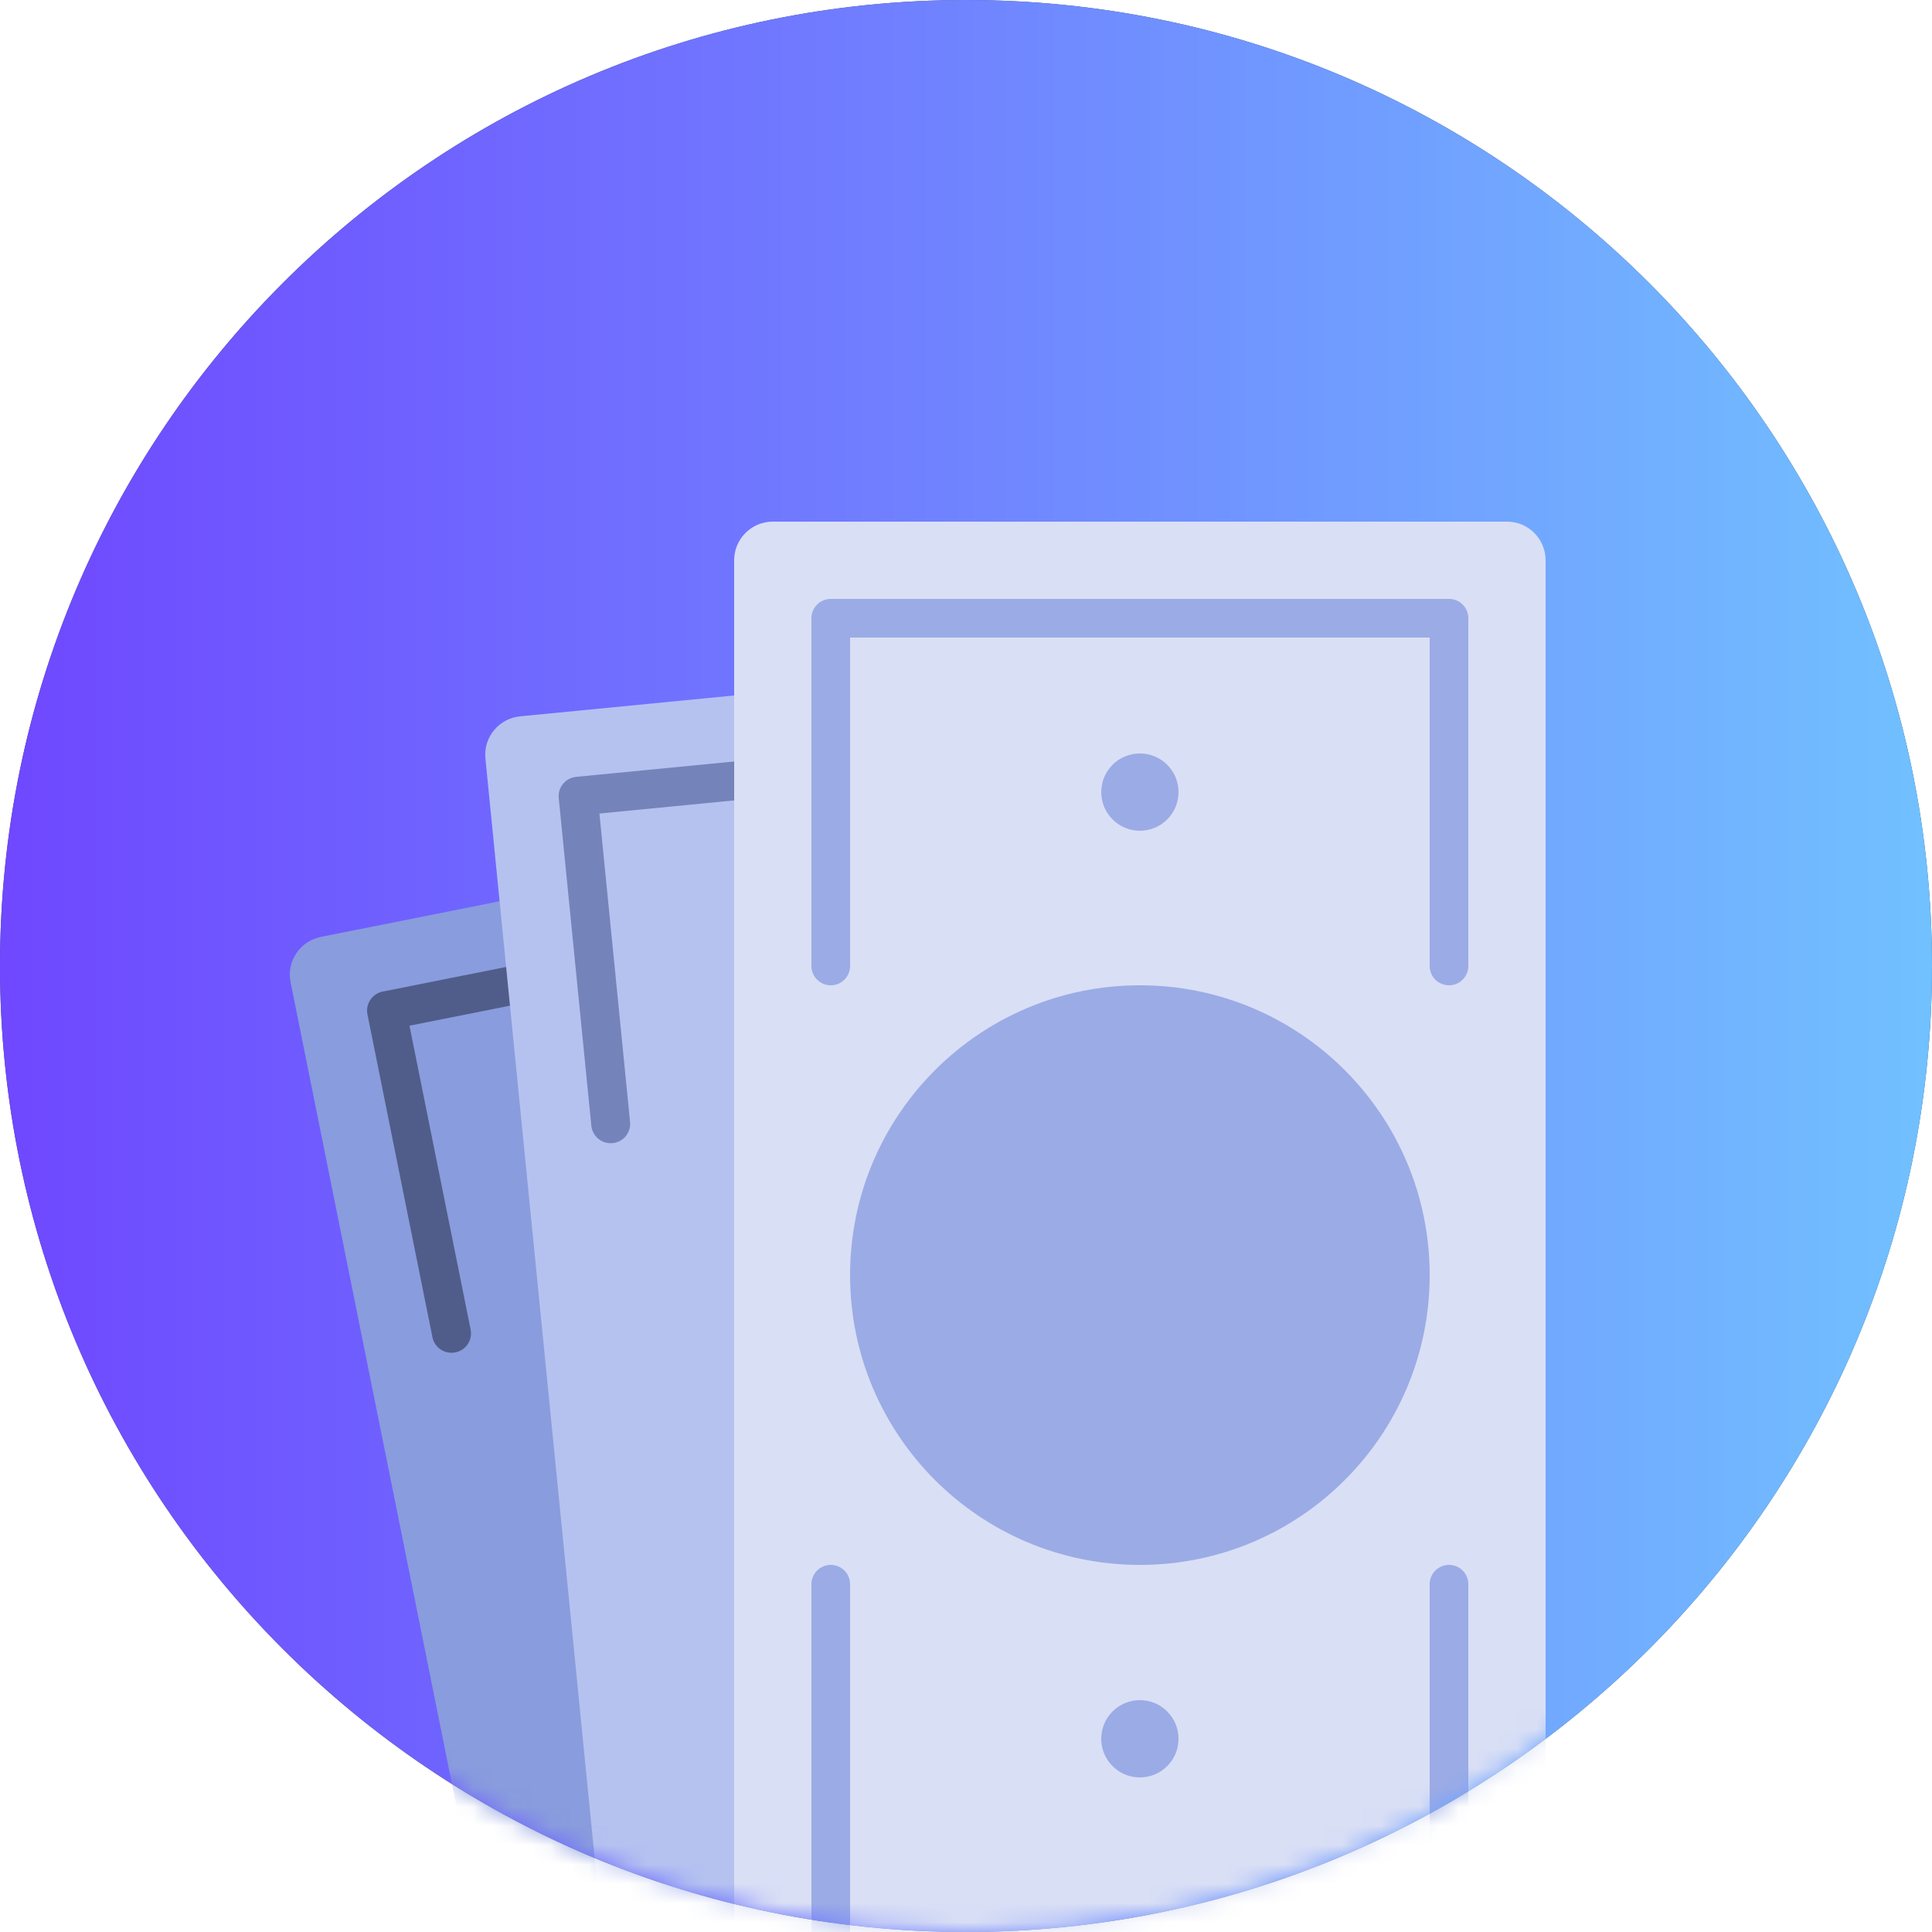
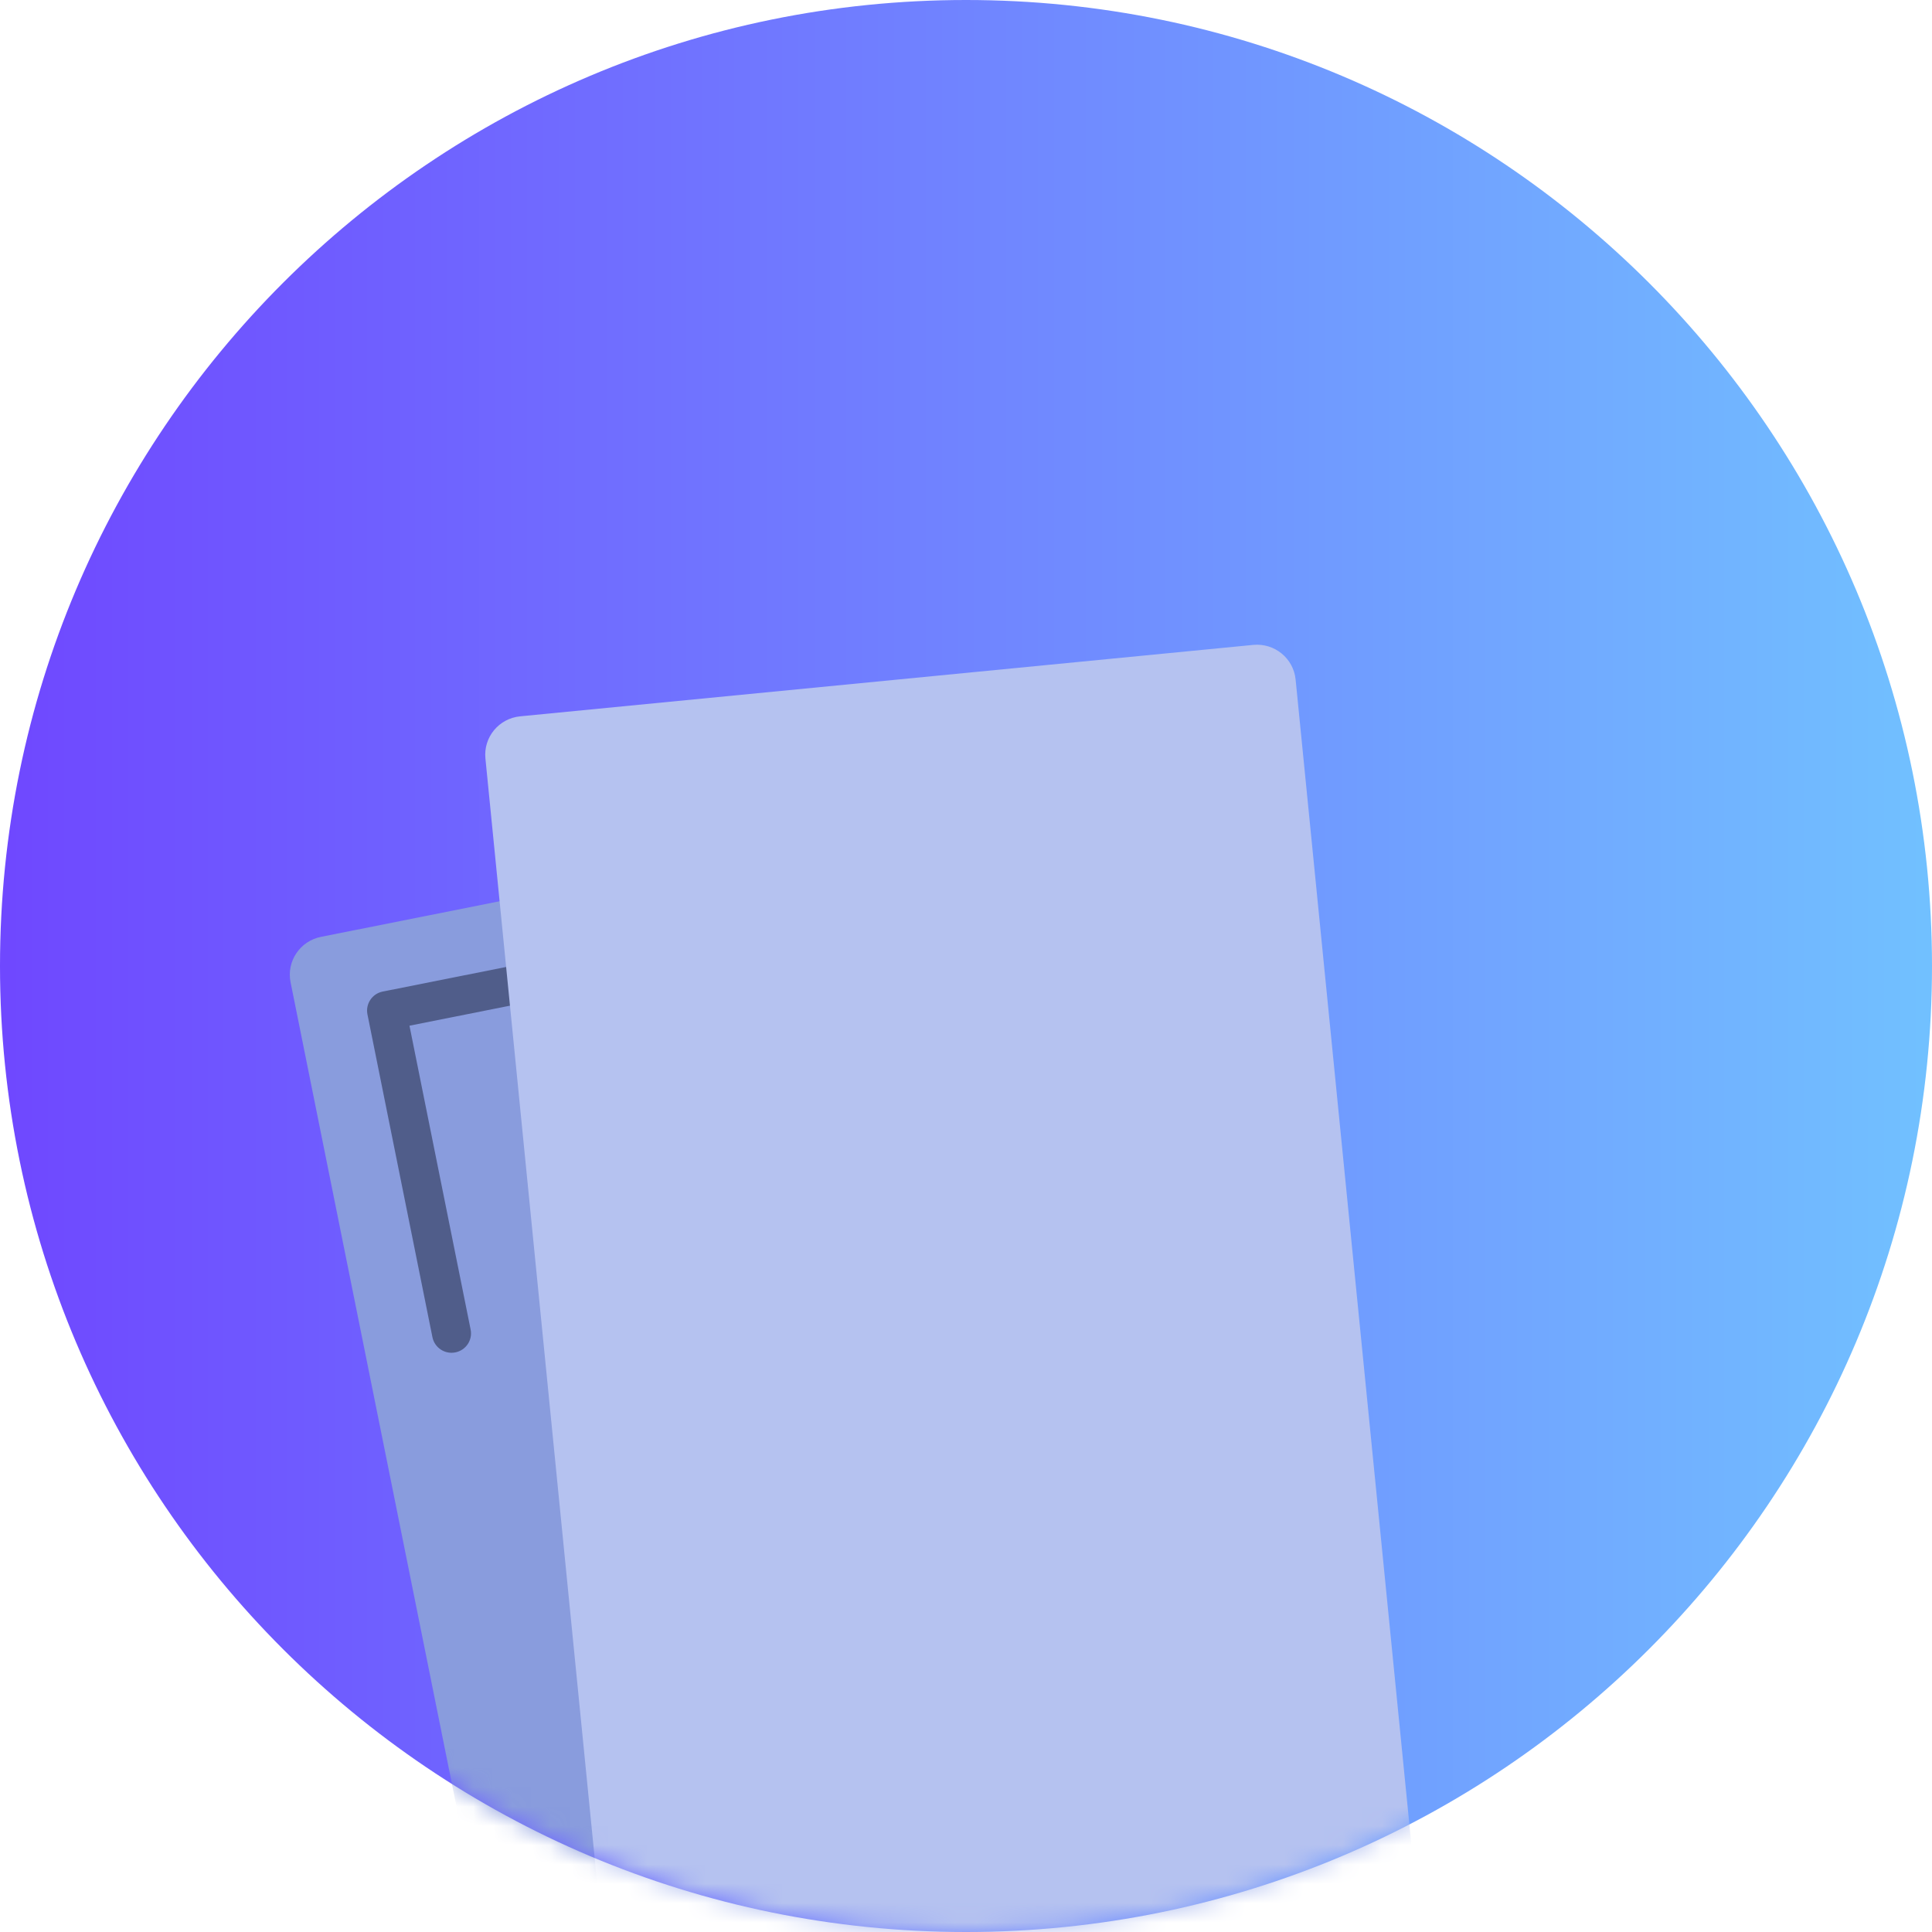
<svg xmlns="http://www.w3.org/2000/svg" xmlns:xlink="http://www.w3.org/1999/xlink" width="100px" height="100px" viewBox="0 0 100 100" version="1.1">
  <title>minimum-spend</title>
  <defs>
    <linearGradient x1="100%" y1="50%" x2="0%" y2="50%" id="linearGradient-1">
      <stop stop-color="#71C1FF" offset="0%" />
      <stop stop-color="#6F47FF" offset="100%" />
    </linearGradient>
    <path d="M50,0 C22.386,0 0,22.386 0,50 C0,77.616 22.386,100 50,100 C77.614,100 100,77.615 100,50 C100,22.386 77.614,0 50,0 Z" id="path-2" />
  </defs>
  <g id="Welcome" stroke="none" stroke-width="1" fill="none" fill-rule="evenodd">
    <g id="Desktop-HD" transform="translate(-1035, -2230)">
      <g id="minimum-spend" transform="translate(1035, 2230)">
-         <path d="M50,0 C22.386,0 0,22.386 0,50 C0,77.616 22.386,100 50,100 C77.614,100 100,77.615 100,50 C100,22.386 77.614,0 50,0 Z" id="Path" fill="#324D5B" fill-rule="nonzero" />
        <g id="Clipped">
          <mask id="mask-3" fill="white">
            <use xlink:href="#path-2" />
          </mask>
          <use id="a" fill="url(#linearGradient-1)" xlink:href="#path-2" />
          <g id="Group" mask="url(#mask-3)" fill-rule="nonzero">
            <g transform="translate(15, 27)">
              <path d="M1.613,21.492 L39.001,14.041 C40.088,13.824 41.146,14.526 41.363,15.606 L54.96,83.155 C55.178,84.236 54.474,85.289 53.387,85.505 L15.999,92.957 C14.912,93.173 13.854,92.472 13.637,91.391 L0.04,23.842 C-0.178,22.761 0.526,21.709 1.613,21.492 Z" id="Path" fill="#899CDD" />
              <path d="M37.613,18.808 C37.504,18.265 36.972,17.913 36.427,18.022 L4.81,24.323 C4.264,24.431 3.911,24.96 4.019,25.503 L7.383,42.214 C7.492,42.756 8.024,43.109 8.57,42.999 C9.116,42.891 9.469,42.362 9.36,41.819 L6.194,26.09 L35.835,20.184 L39.001,35.912 C39.11,36.455 39.642,36.807 40.188,36.698 C40.733,36.59 41.087,36.06 40.978,35.518 L37.613,18.808 L37.613,18.808 Z" id="Path" fill="#505D8A" />
              <path d="M11.925,10.077 L49.867,6.38 C50.971,6.273 51.953,7.076 52.061,8.174 L58.874,76.74 C58.983,77.838 58.178,78.814 57.074,78.922 L19.132,82.619 C18.028,82.726 17.046,81.924 16.938,80.825 L10.125,12.259 C10.016,11.161 10.821,10.184 11.925,10.077 L11.925,10.077 Z" id="Path" fill="#B5C2F0" />
-               <path d="M48.013,10.985 C47.958,10.434 47.465,10.031 46.911,10.085 L14.824,13.21 C14.27,13.264 13.865,13.755 13.92,14.306 L15.607,31.268 C15.662,31.82 16.155,32.222 16.709,32.168 C17.263,32.114 17.667,31.624 17.612,31.072 L16.026,15.108 L46.108,12.178 L47.695,28.143 C47.75,28.694 48.243,29.098 48.797,29.043 C49.351,28.988 49.755,28.498 49.7,27.947 L48.013,10.985 Z" id="Path" fill="#7483B9" />
-               <path d="M25,-0.001 L63,-0.001 C64.104,-0.001 65,0.895 65,1.999 L65,72.999 C65,74.103 64.104,74.999 63,74.999 L25,74.999 C23.896,74.999 23,74.103 23,72.999 L23,1.999 C23,0.895 23.896,-0.001 25,-0.001 Z" id="Path" fill="#D9DFF5" />
-               <path d="M44,15.999 C45.104,15.999 46,15.103 46,13.999 C46,12.895 45.104,11.999 44,11.999 C42.896,11.999 42,12.895 42,13.999 C42,15.103 42.896,15.999 44,15.999 Z M44,64.999 C45.104,64.999 46,64.103 46,62.999 C46,61.895 45.104,60.999 44,60.999 C42.896,60.999 42,61.895 42,62.999 C42,64.103 42.896,64.999 44,64.999 Z M60,3.999 L28,3.999 C27.447,3.999 27,4.447 27,4.999 L27,22.999 C27,23.552 27.447,23.999 28,23.999 C28.553,23.999 29,23.552 29,22.999 L29,5.999 L59,5.999 L59,22.999 C59,23.552 59.447,23.999 60,23.999 C60.553,23.999 61,23.552 61,22.999 L61,4.999 C61,4.447 60.553,3.999 60,3.999 Z M60,53.999 C59.447,53.999 59,54.447 59,54.999 L59,72.999 L29,72.999 L29,54.999 C29,54.447 28.553,53.999 28,53.999 C27.447,53.999 27,54.447 27,54.999 L27,73.999 C27,74.551 27.447,74.999 28,74.999 L60,74.999 C60.553,74.999 61,74.551 61,73.999 L61,54.999 C61,54.447 60.553,53.999 60,53.999 Z M44,23.999 C35.716,23.999 29,30.715 29,38.999 C29,47.283 35.716,53.999 44,53.999 C52.284,53.999 59,47.283 59,38.999 C59,30.715 52.284,23.999 44,23.999 L44,23.999 Z" id="Shape" fill="#9BABE5" />
            </g>
          </g>
        </g>
      </g>
    </g>
  </g>
</svg>